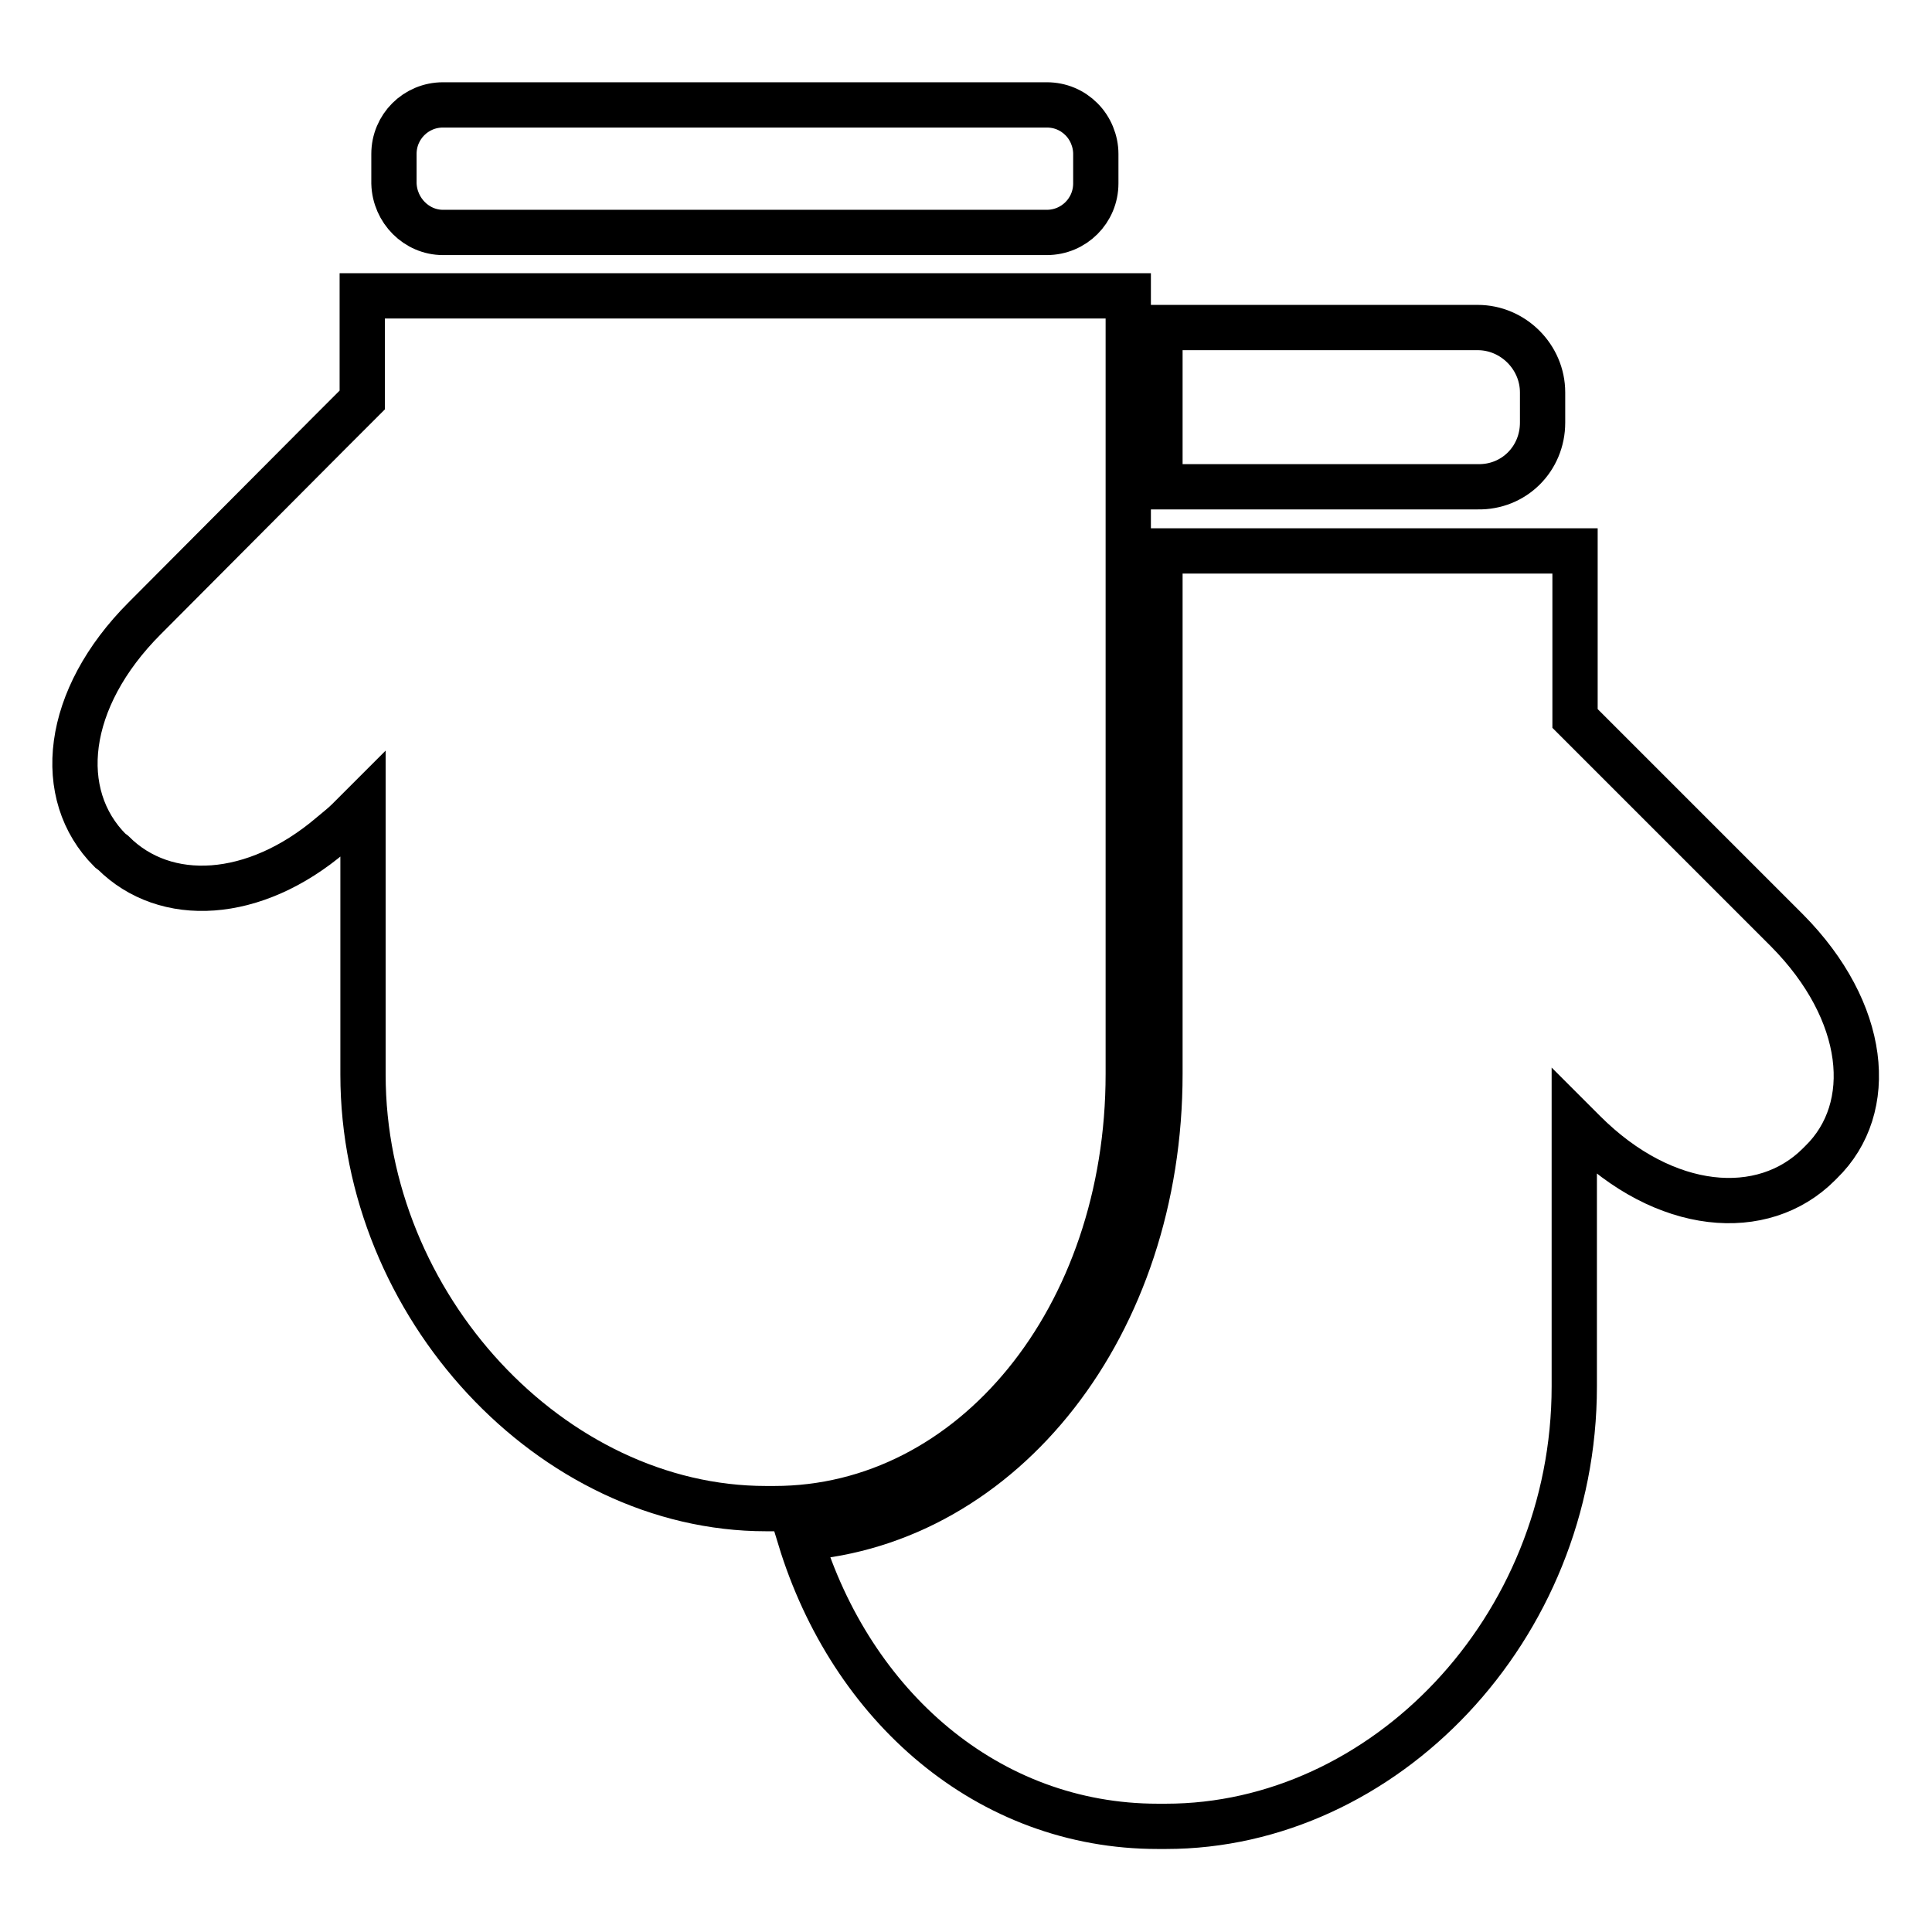
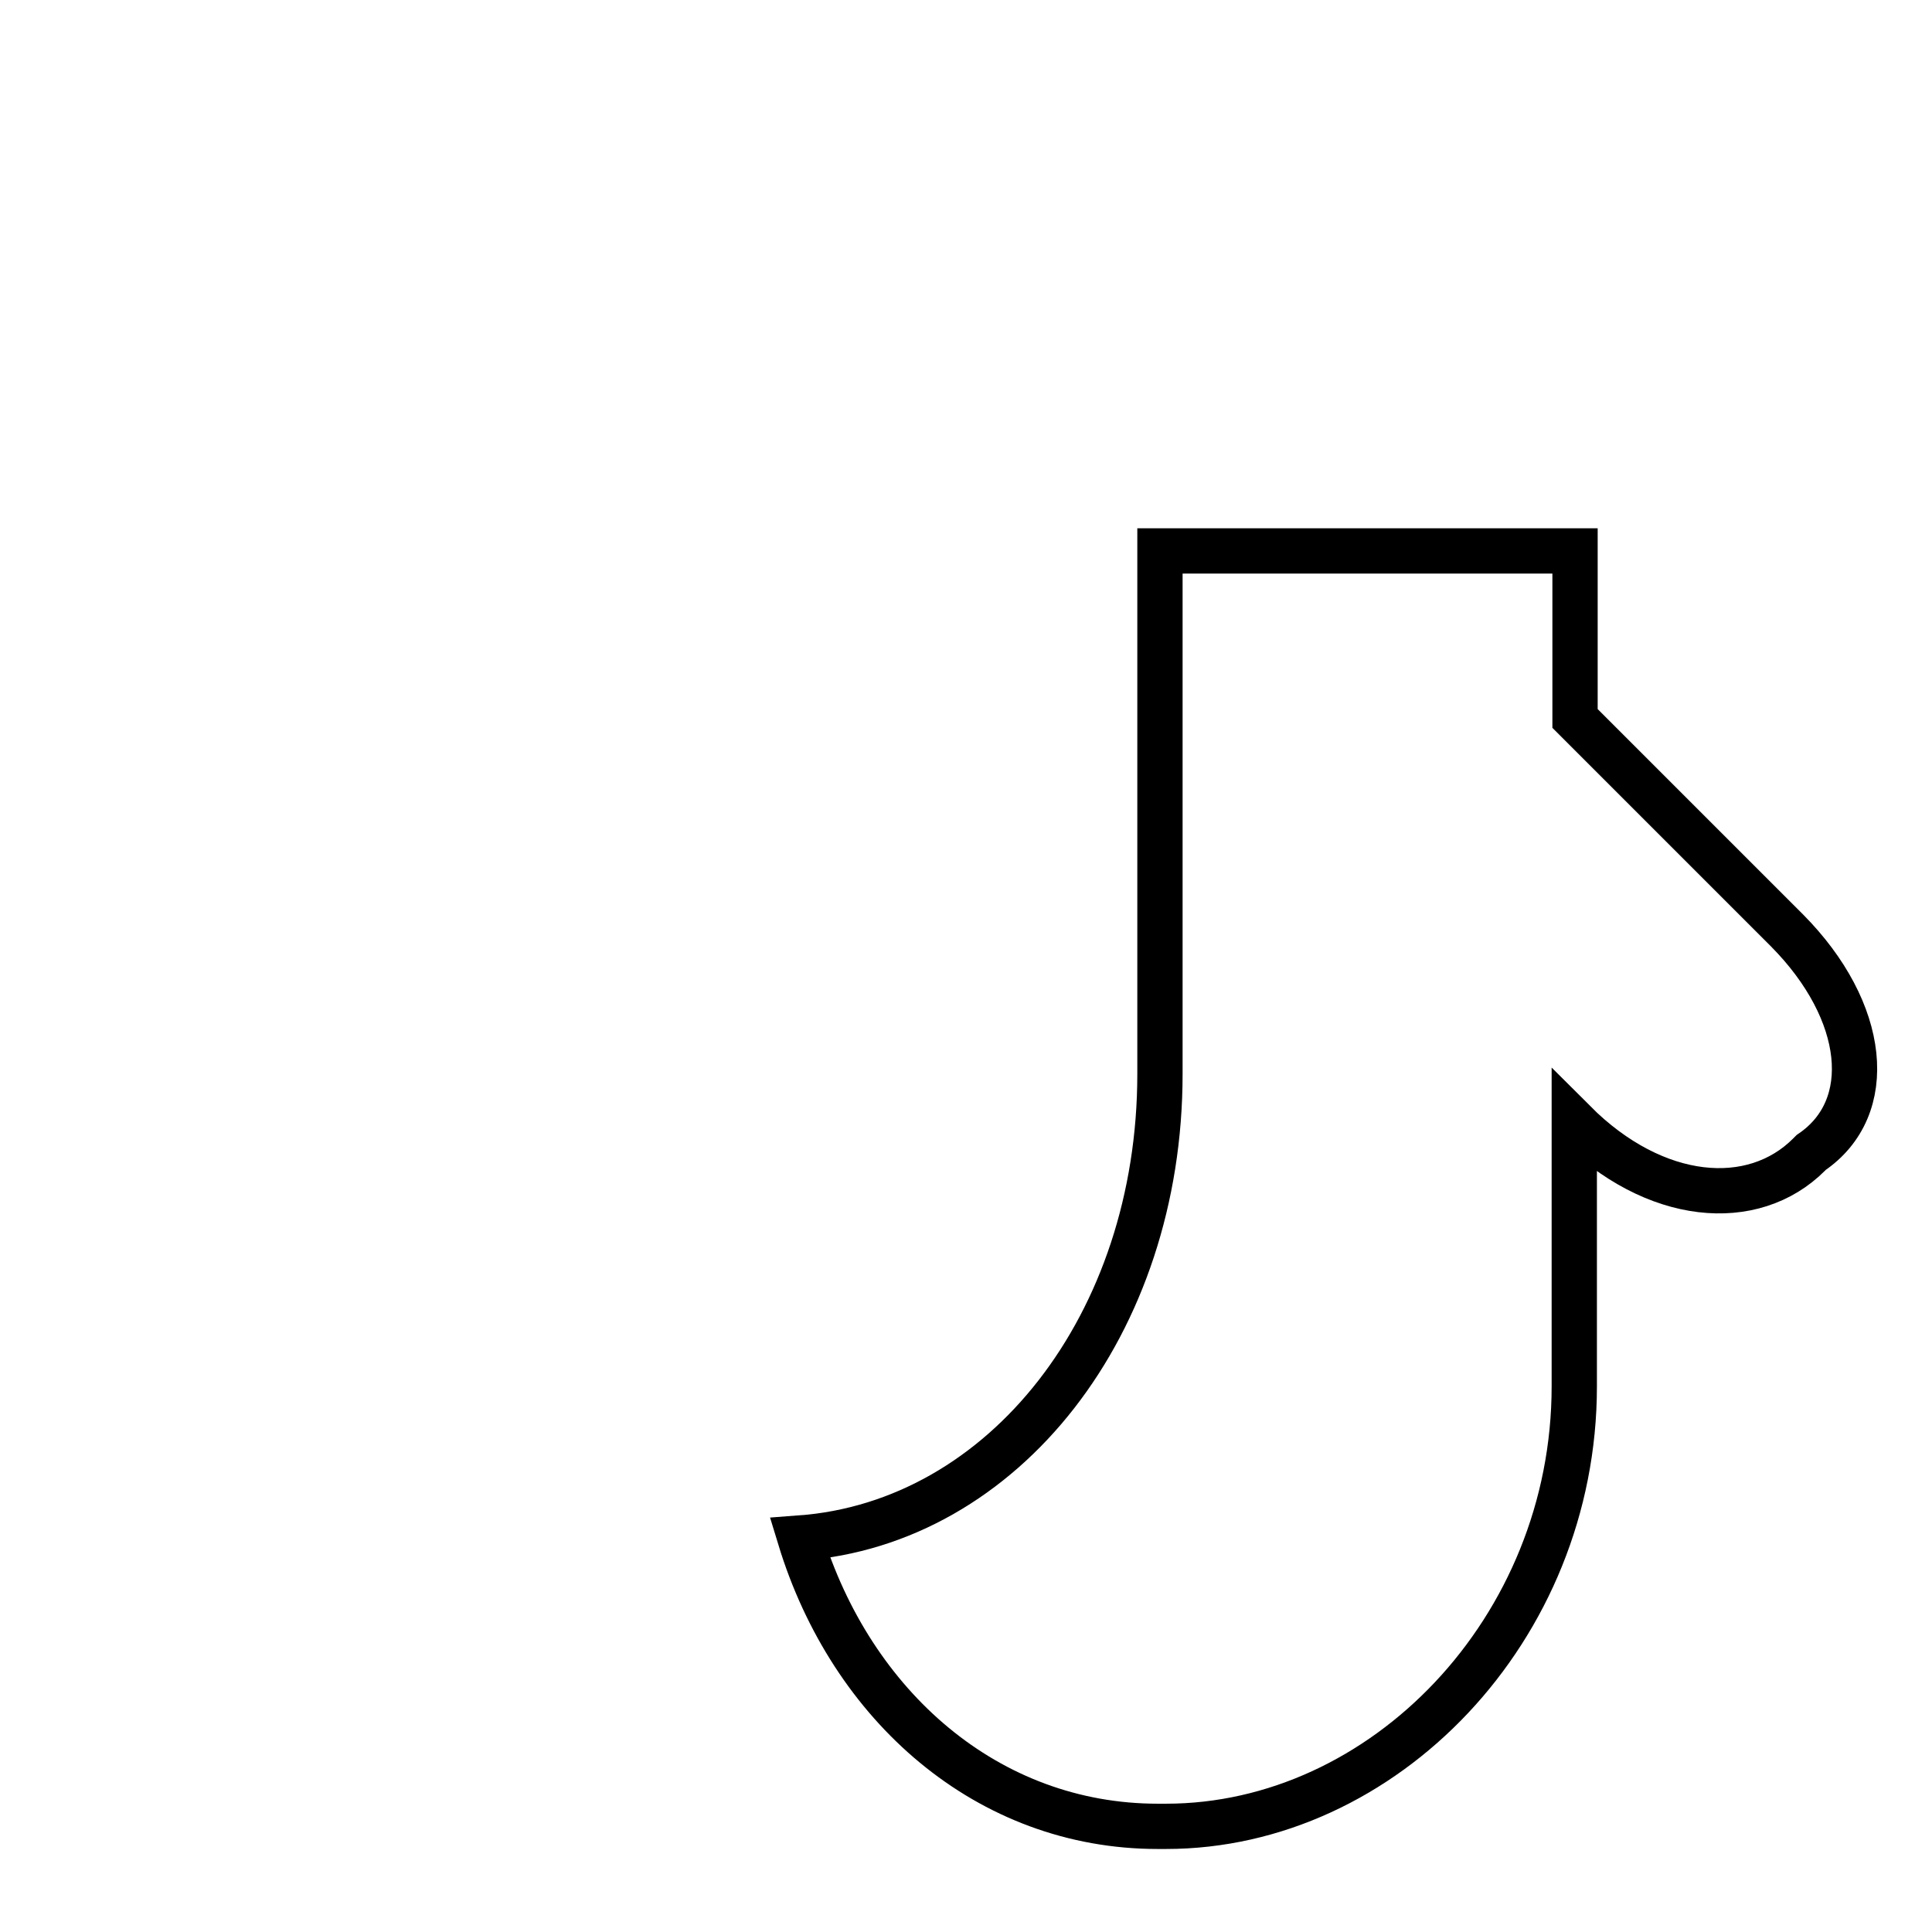
<svg xmlns="http://www.w3.org/2000/svg" version="1.1" x="0px" y="0px" viewBox="0 0 256 256" enable-background="new 0 0 256 256" xml:space="preserve">
  <g>
    <g>
      <g>
        <g>
-           <path stroke-width="6" fill-opacity="0" stroke="#000000" d="M236.8,123.3l-28.1-28.1V73h-55v69.3c0,33.2-20.7,59.5-47.7,61.5c6.8,22.3,24.9,38.2,47.4,38.2h1.1c28.8,0,54.1-26.1,54.1-58.3v-35l1.3,1.3c10.7,10.7,23.7,11.7,31.1,4.3l0.3-0.3C248.7,146.8,247.4,134,236.8,123.3z" />
-           <path stroke-width="6" fill-opacity="0" stroke="#000000" d="M204.4,56V52c0-4.7-3.9-8.6-8.6-8.6h-42.1v21.1h42.1C200.6,64.6,204.4,60.8,204.4,56z" />
-           <path stroke-width="6" fill-opacity="0" stroke="#000000" d="M149.5,142.3V39.2H48V53l-4.2,4.2L19.2,81.9c-10.7,10.7-12,23.4-4.6,30.8L15,113c6.9,6.9,18.7,6.3,28.9-2.4c0.7-0.6,1.5-1.2,2.2-1.9l2-2v35.7c0,30.6,25,57.5,53.4,57.5h1.1C128.9,199.9,149.5,174.6,149.5,142.3z" />
-           <path stroke-width="6" fill-opacity="0" stroke="#000000" d="M58.7,30.8h80c3.6,0,6.5-2.9,6.5-6.5v-3.9c0-1.7-0.7-3.4-1.9-4.6c-1.2-1.2-2.8-1.9-4.6-1.9h-80c-3.6,0-6.5,2.9-6.5,6.5v3.9C52.3,27.9,55.2,30.8,58.7,30.8z" />
+           <path stroke-width="6" fill-opacity="0" stroke="#000000" d="M236.8,123.3l-28.1-28.1V73h-55v69.3c0,33.2-20.7,59.5-47.7,61.5c6.8,22.3,24.9,38.2,47.4,38.2h1.1c28.8,0,54.1-26.1,54.1-58.3v-35c10.7,10.7,23.7,11.7,31.1,4.3l0.3-0.3C248.7,146.8,247.4,134,236.8,123.3z" />
        </g>
      </g>
      <g />
      <g />
      <g />
      <g />
      <g />
      <g />
      <g />
      <g />
      <g />
      <g />
      <g />
      <g />
      <g />
      <g />
      <g />
    </g>
  </g>
</svg>